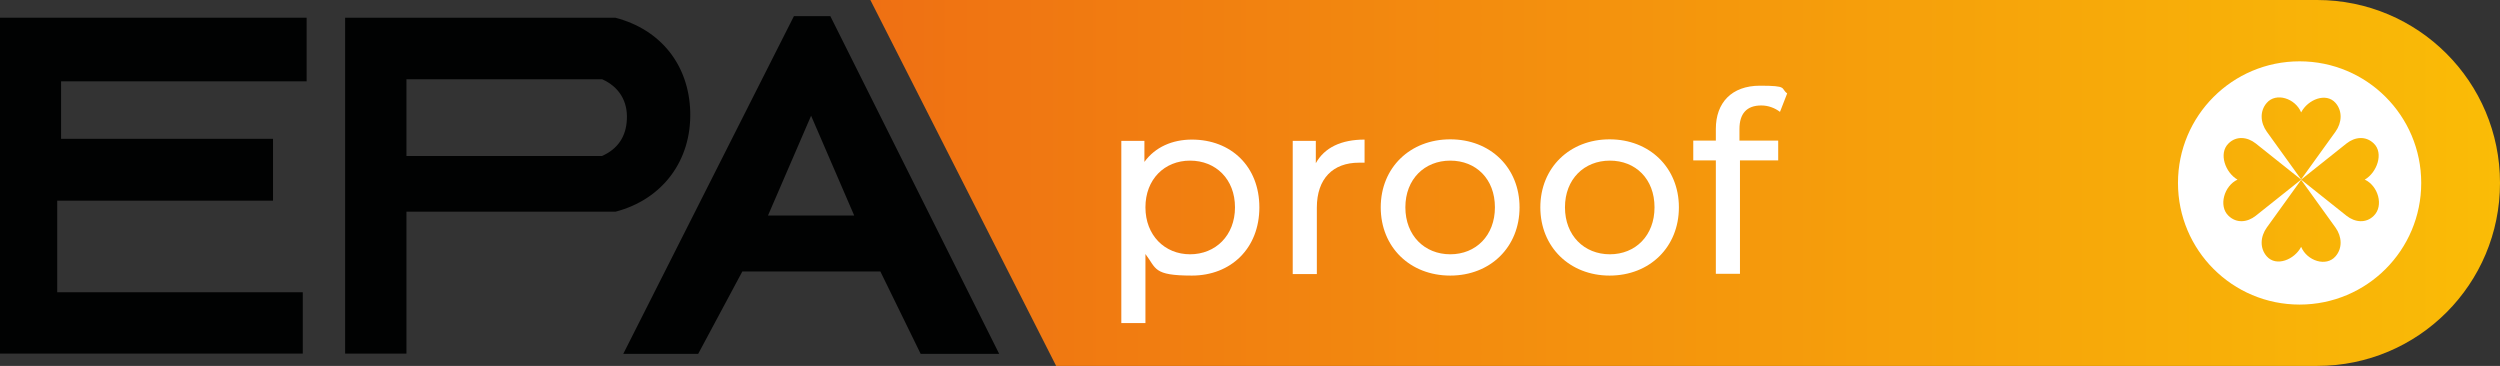
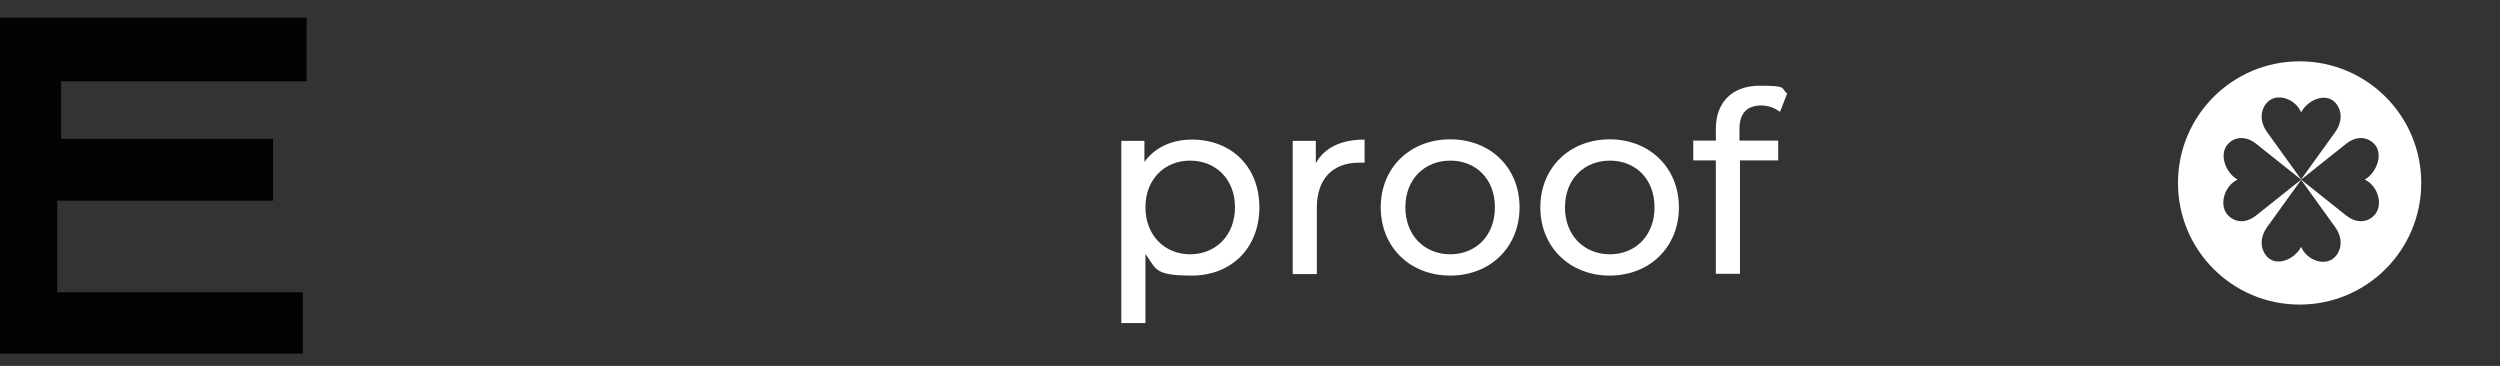
<svg xmlns="http://www.w3.org/2000/svg" id="Livello_1" viewBox="0 0 974.3 142.6">
  <rect x="0" y="0" width="974.3" height="142.6" fill="#333333" stroke="none" />
  <defs>
    <style>      .st0 {        fill: #fff;      }      .st1 {        fill: #010202;      }      .st2 {        isolation: isolate;      }      .st3 {        fill: url(#Sfumatura_senza_nome);      }    </style>
    <linearGradient id="Sfumatura_senza_nome" data-name="Sfumatura senza nome" x1="339.2" y1="404" x2="974.3" y2="404" gradientTransform="translate(0 475.3) scale(1 -1)" gradientUnits="userSpaceOnUse">
      <stop offset="0" stop-color="#ef7013" />
      <stop offset="1" stop-color="#fabc06" />
    </linearGradient>
  </defs>
  <polyline class="st1" points="118 113.9 118 137.8 0 137.8 0 6.9 119.5 6.9 119.5 31.7 23.8 31.7 23.8 54.1 106.4 54.1 106.4 78.2 22.3 78.2 22.3 113.9 118 113.9" />
-   <path class="st1" d="M323.6,6.3h-14.2l-66.5,131.6h29.2l17.2-32.1h53.8l15.7,32.1h30.6L323.6,6.3h0ZM299.3,84l16.8-38.9,16.8,38.9h-33.6,0Z" />
-   <path class="st1" d="M269,43.6c-.5-18.3-11.5-32.1-29.2-36.7h-105.3v130.9h23.9v-55.3h81.5c18.3-4.8,29.6-19.9,29.1-38.9h0ZM244.3,46.6c-.3,6.7-3.6,11.5-9.7,14.2h-76.2v-29.9h76.3c6.5,2.9,10,8.5,9.6,15.7h0Z" />
-   <path class="st3" d="M903.1,142.6h-491.5L339.2,0h563.8C942.4,0,974.3,31.9,974.3,71.3h0c0,39.4-31.8,71.3-71.2,71.3Z" />
  <path class="st0" d="M943.6,71.3c0,26.2-21.2,47.4-47.4,47.4s-47.4-21.2-47.4-47.4,21.2-47.4,47.4-47.4,47.4,21.2,47.4,47.4h0ZM910.2,51.3c2.5-3.5,2.8-8,0-11.2-3.7-4.2-10.8-1.3-13.4,3.7-2.3-5.5-9.8-7.9-13.4-3.7-2.8,3.2-2.5,7.7,0,11.2l13.4,18.6s13.4-18.6,13.4-18.6ZM883.4,88.7c-2.5,3.5-2.8,8,0,11.2,3.7,4.2,10.8,1.3,13.4-3.7,2.3,5.5,9.8,7.9,13.4,3.7,2.8-3.2,2.5-7.7,0-11.2l-13.4-18.6-13.4,18.6ZM879.1,55.9c-3.3-2.6-7.6-3-10.6,0-4,3.9-1.2,11.4,3.5,14.1-5.2,2.4-7.5,10.3-3.5,14.1,3.1,3,7.3,2.6,10.6,0l17.7-14.1-17.7-14.1ZM896.8,70l17.7,14.1c3.3,2.6,7.6,3,10.6,0,4-3.9,1.7-11.7-3.5-14.1,4.7-2.7,7.5-10.3,3.5-14.1-3.1-3-7.3-2.6-10.6,0l-17.7,14.1Z" />
  <g class="st2">
    <path class="st0" d="M490.8,80.8c0,16-11.1,26.6-26.3,26.6s-13.8-2.8-18.1-8.4v26.9h-9.4V54.9h9v8.2c4.2-5.8,10.9-8.7,18.5-8.7,15.3,0,26.3,10.5,26.3,26.4ZM481.3,80.8c0-11-7.5-18.2-17.5-18.2s-17.4,7.3-17.4,18.2,7.5,18.3,17.4,18.3,17.5-7.3,17.5-18.3Z" />
  </g>
  <g class="st2">
    <path class="st0" d="M531.8,54.3v9.1c-.8,0-1.5,0-2.2,0-10.1,0-16.4,6.2-16.4,17.5v25.9h-9.4v-51.9h9v8.7c3.4-6.1,9.9-9.2,19-9.2h0Z" />
  </g>
  <g class="st2">
    <path class="st0" d="M538.1,80.8c0-15.5,11.5-26.5,27.1-26.5s27,11,27,26.5-11.4,26.6-27,26.6c-15.7,0-27.1-11.1-27.1-26.6ZM582.6,80.8c0-11.1-7.4-18.2-17.4-18.2s-17.5,7.2-17.5,18.2,7.5,18.3,17.5,18.3,17.4-7.3,17.4-18.3Z" />
    <path class="st0" d="M600.3,80.8c0-15.5,11.5-26.5,27-26.5s27,11,27,26.5-11.4,26.6-27,26.6c-15.5,0-27-11.1-27-26.6ZM644.8,80.8c0-11.1-7.4-18.2-17.4-18.2s-17.5,7.2-17.5,18.2,7.5,18.3,17.5,18.3,17.4-7.3,17.4-18.3Z" />
-     <path class="st0" d="M677.9,50.3v4.5h15.1v7.7h-14.9v44.2h-9.4v-44.2h-8.8v-7.7h8.8v-4.6c0-10.1,6.1-16.8,17.2-16.8s7.9,1,10.6,3l-2.8,7.2c-2-1.5-4.5-2.5-7.3-2.5-5.7,0-8.5,3.2-8.5,9.2h0Z" />
+     <path class="st0" d="M677.9,50.3v4.5h15.1v7.7h-14.9v44.2h-9.4v-44.2h-8.8v-7.7h8.8v-4.6c0-10.1,6.1-16.8,17.2-16.8s7.9,1,10.6,3l-2.8,7.2c-2-1.5-4.5-2.5-7.3-2.5-5.7,0-8.5,3.2-8.5,9.2Z" />
  </g>
</svg>